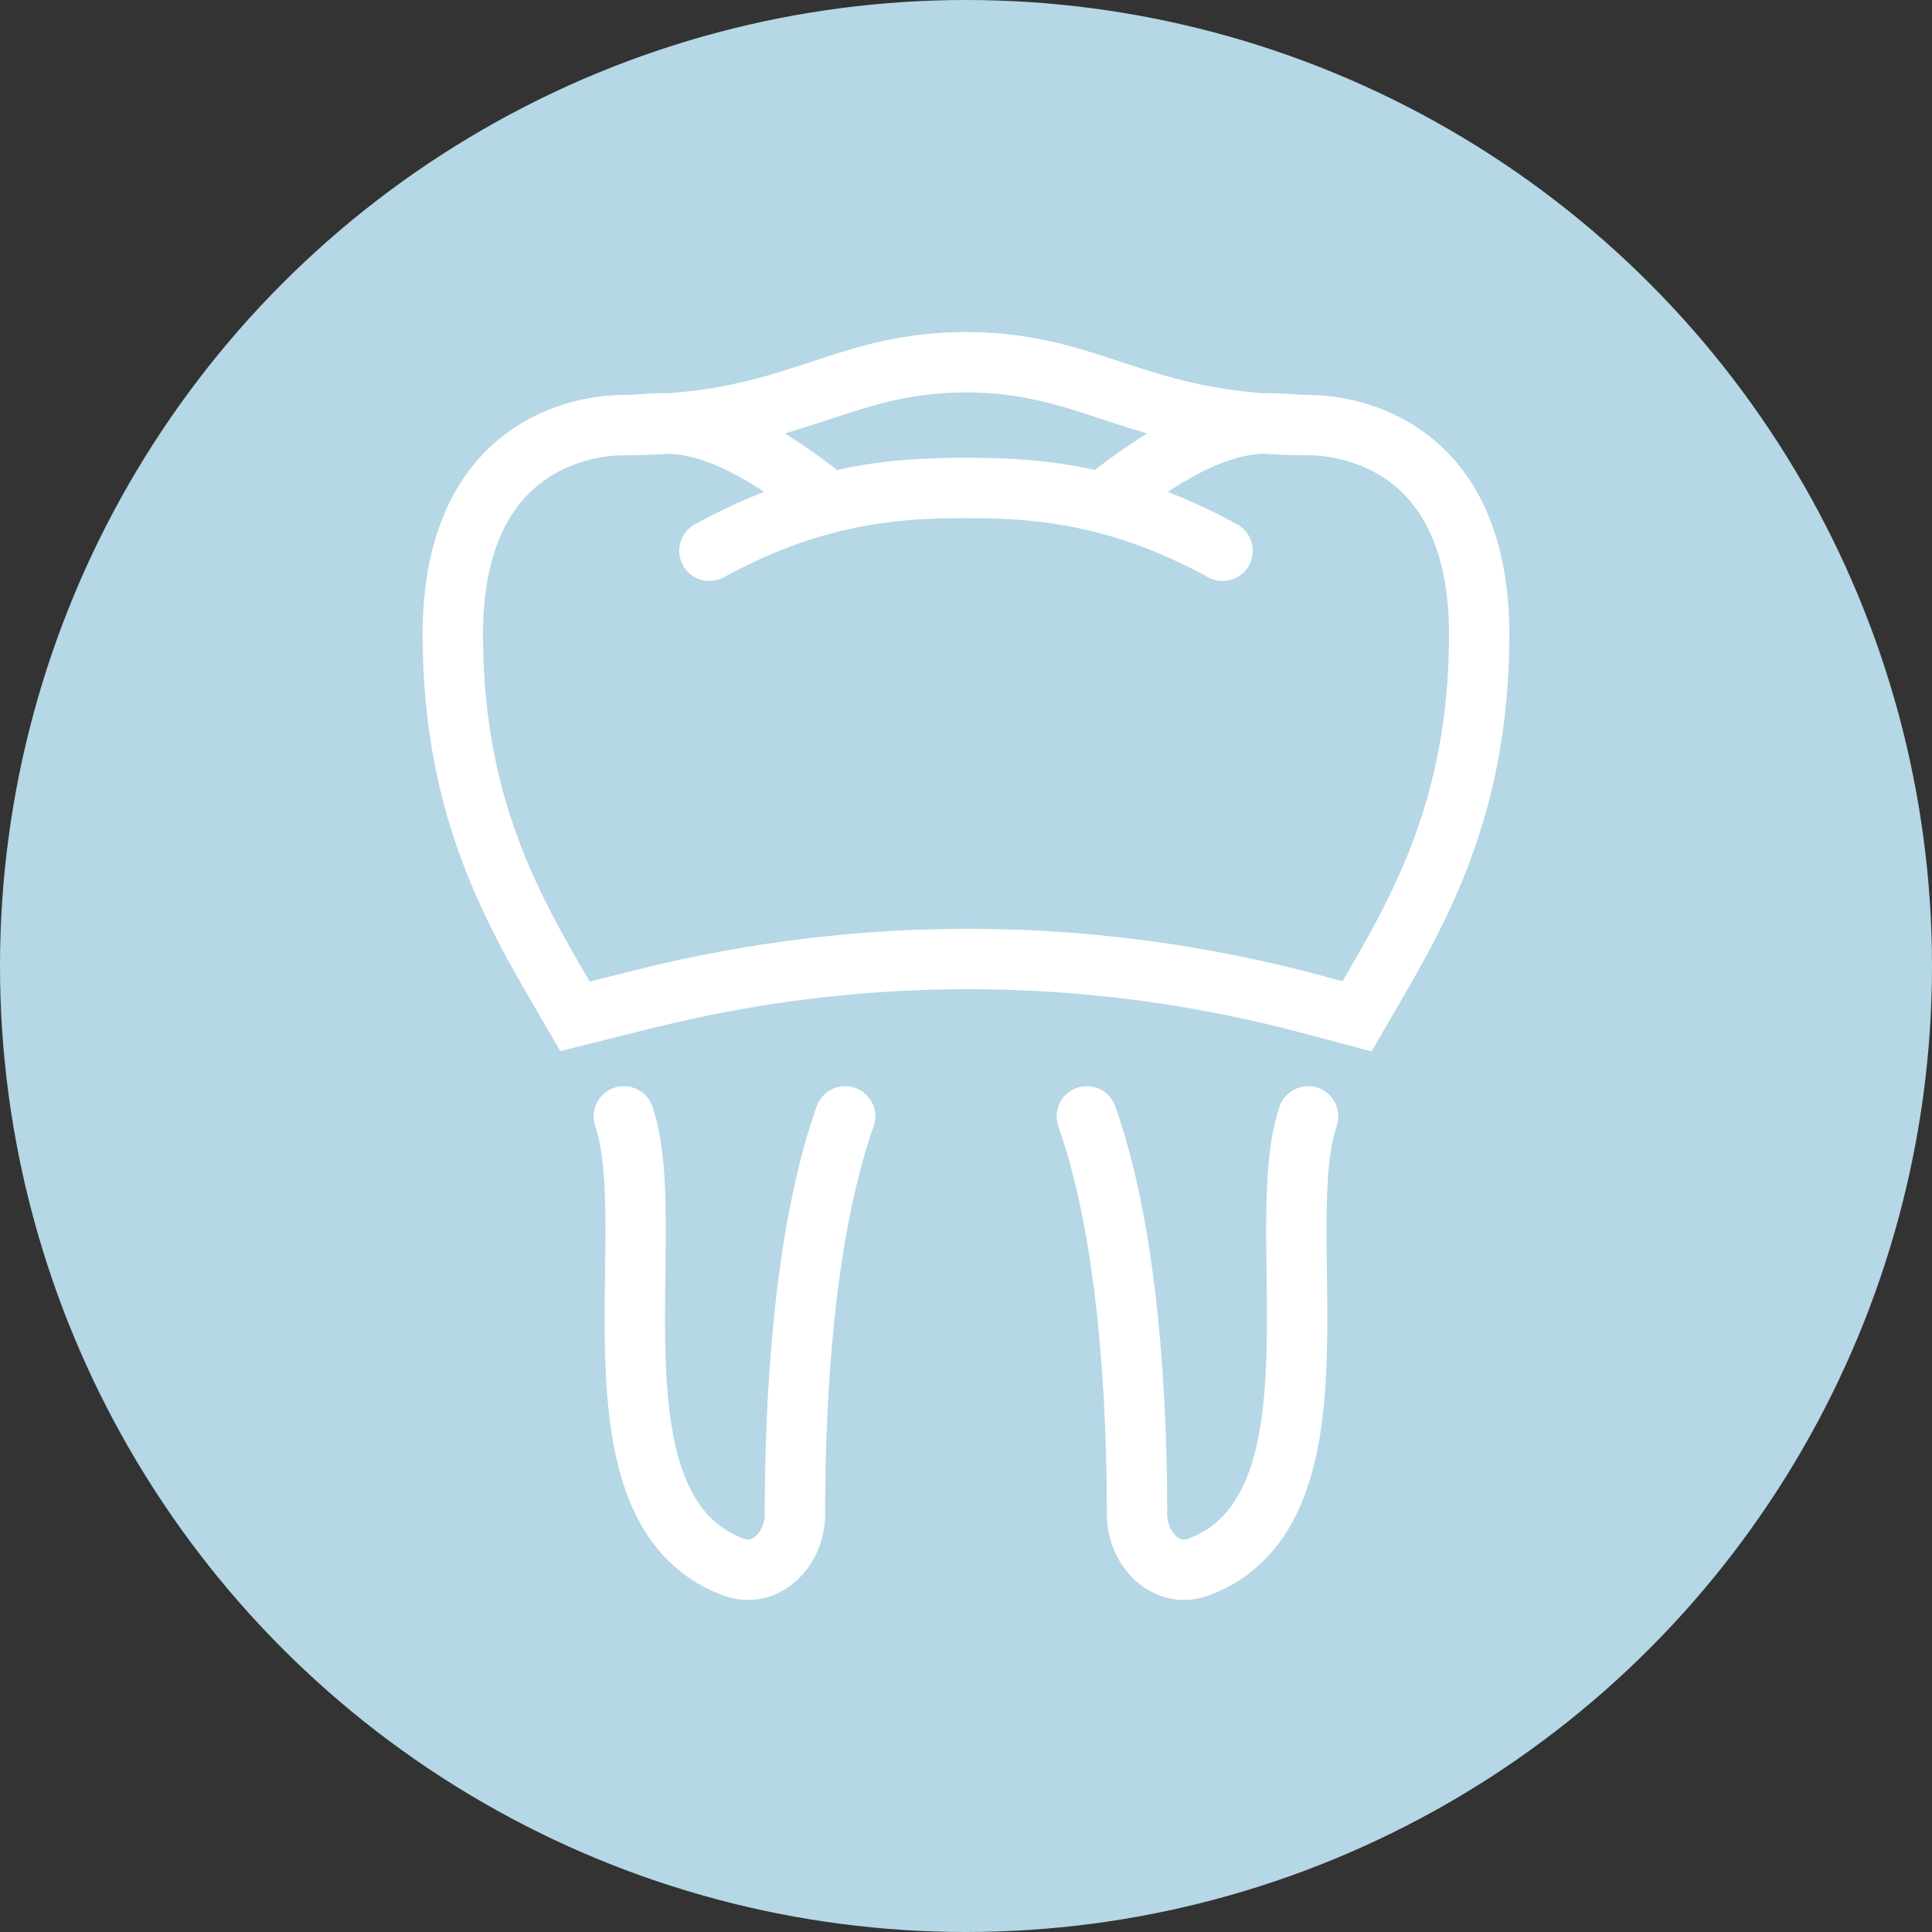
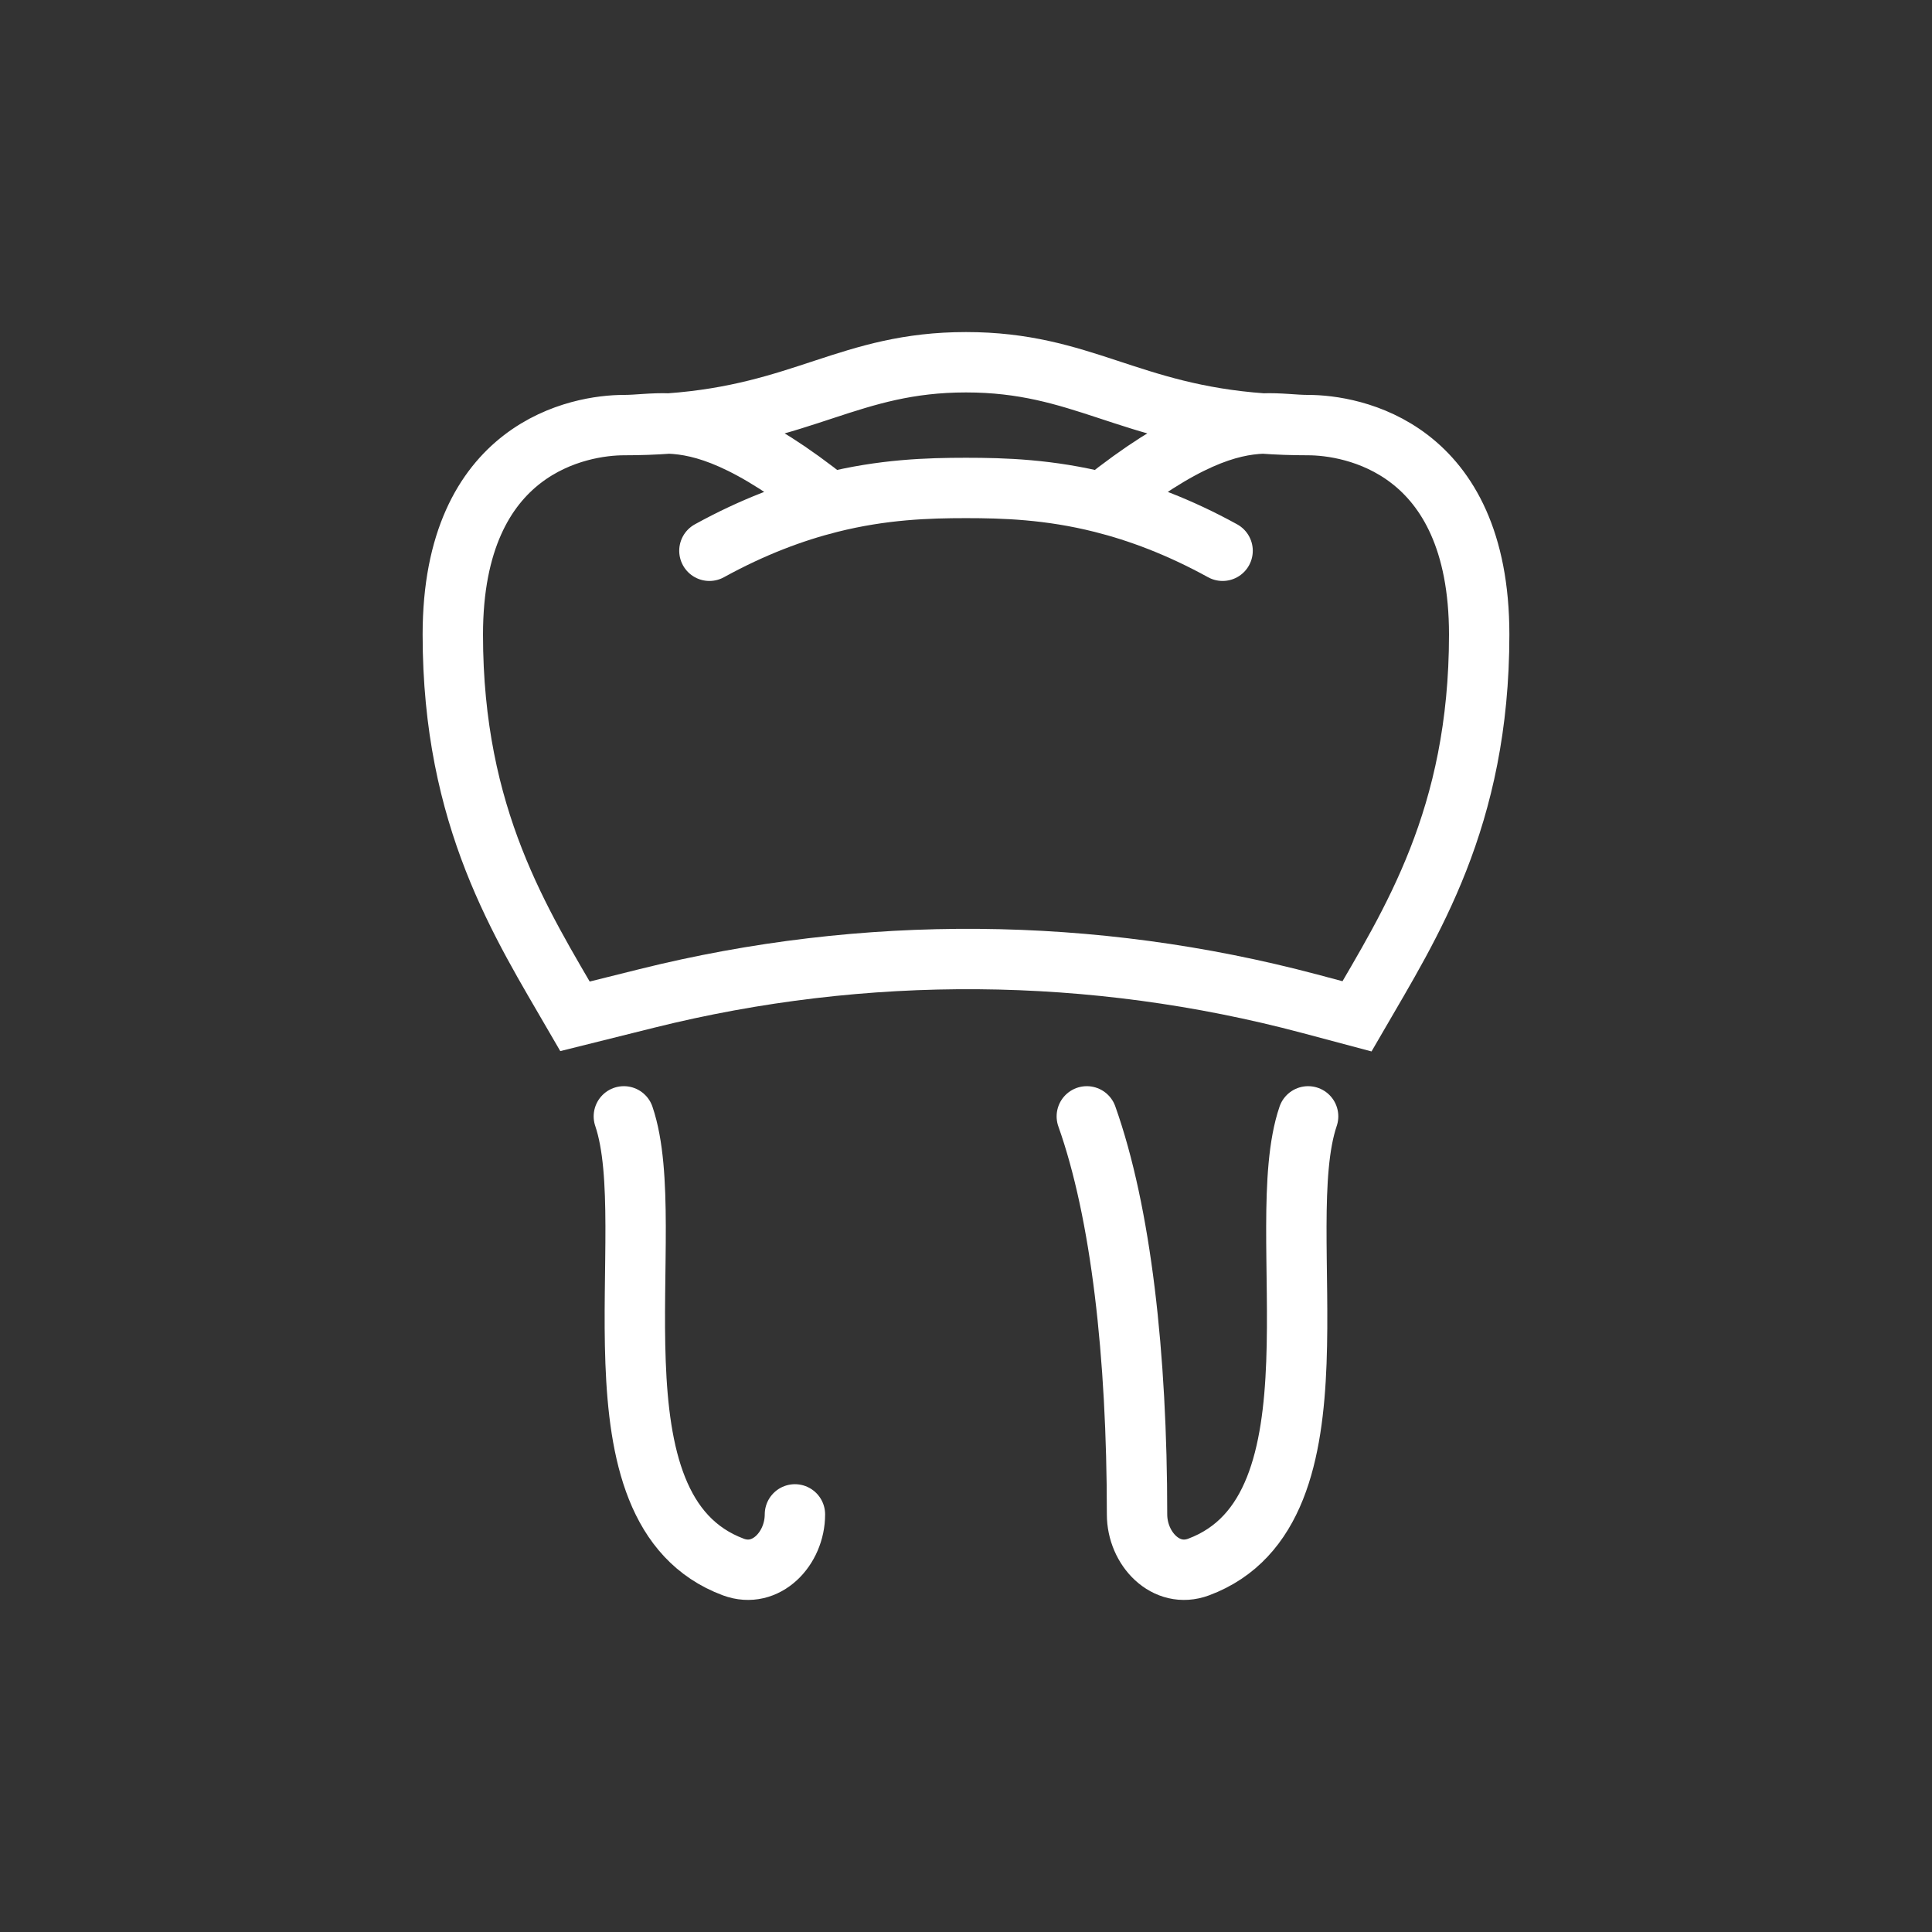
<svg xmlns="http://www.w3.org/2000/svg" width="64" height="64" viewBox="0 0 64 64" fill="none">
  <rect x="0" y="0" width="64" height="64" fill="#333333" stroke="none" />
-   <circle cx="32" cy="32" r="32" fill="#B5D7E6" />
  <path d="M20.667 14.082C19.25 14.082 15 14.776 15 21.021C15 27.11 17.272 30.602 19.048 33.667L21.426 33.074C28.641 31.276 36.194 31.336 43.379 33.248L44.952 33.667C46.728 30.602 49 27.11 49 21.021C49 14.776 44.75 14.082 43.333 14.082M20.667 14.082C21.133 14.082 21.599 14.007 22.166 14.029M20.667 14.082C21.203 14.082 21.7 14.063 22.166 14.029M22.166 14.029C23.287 14.075 24.803 14.502 27.493 16.65M22.166 14.029C26.627 13.707 28.152 12 32 12C35.848 12 37.373 13.707 41.834 14.029M27.493 16.65C26.281 16.955 24.95 17.448 23.5 18.245M27.493 16.65C29.242 16.21 30.745 16.164 32 16.164C33.255 16.164 34.758 16.21 36.507 16.65M43.333 14.082C42.867 14.082 42.401 14.007 41.834 14.029M43.333 14.082C42.797 14.082 42.3 14.063 41.834 14.029M41.834 14.029C40.713 14.075 39.197 14.502 36.507 16.65M36.507 16.65C37.719 16.955 39.05 17.448 40.5 18.245" stroke="white" stroke-width="2" stroke-linecap="round" />
-   <path d="M20.666 36.981C21.936 40.713 19.222 50.02 24.293 51.91C25.374 52.313 26.333 51.3 26.333 50.166C26.333 44.889 26.865 40.163 27.997 36.981M43.333 36.981C42.063 40.713 44.777 50.02 39.706 51.91C38.624 52.313 37.666 51.3 37.666 50.166C37.666 44.889 37.134 40.163 36.002 36.981" stroke="white" stroke-width="2" stroke-linecap="round" />
+   <path d="M20.666 36.981C21.936 40.713 19.222 50.02 24.293 51.91C25.374 52.313 26.333 51.3 26.333 50.166M43.333 36.981C42.063 40.713 44.777 50.02 39.706 51.91C38.624 52.313 37.666 51.3 37.666 50.166C37.666 44.889 37.134 40.163 36.002 36.981" stroke="white" stroke-width="2" stroke-linecap="round" />
</svg>